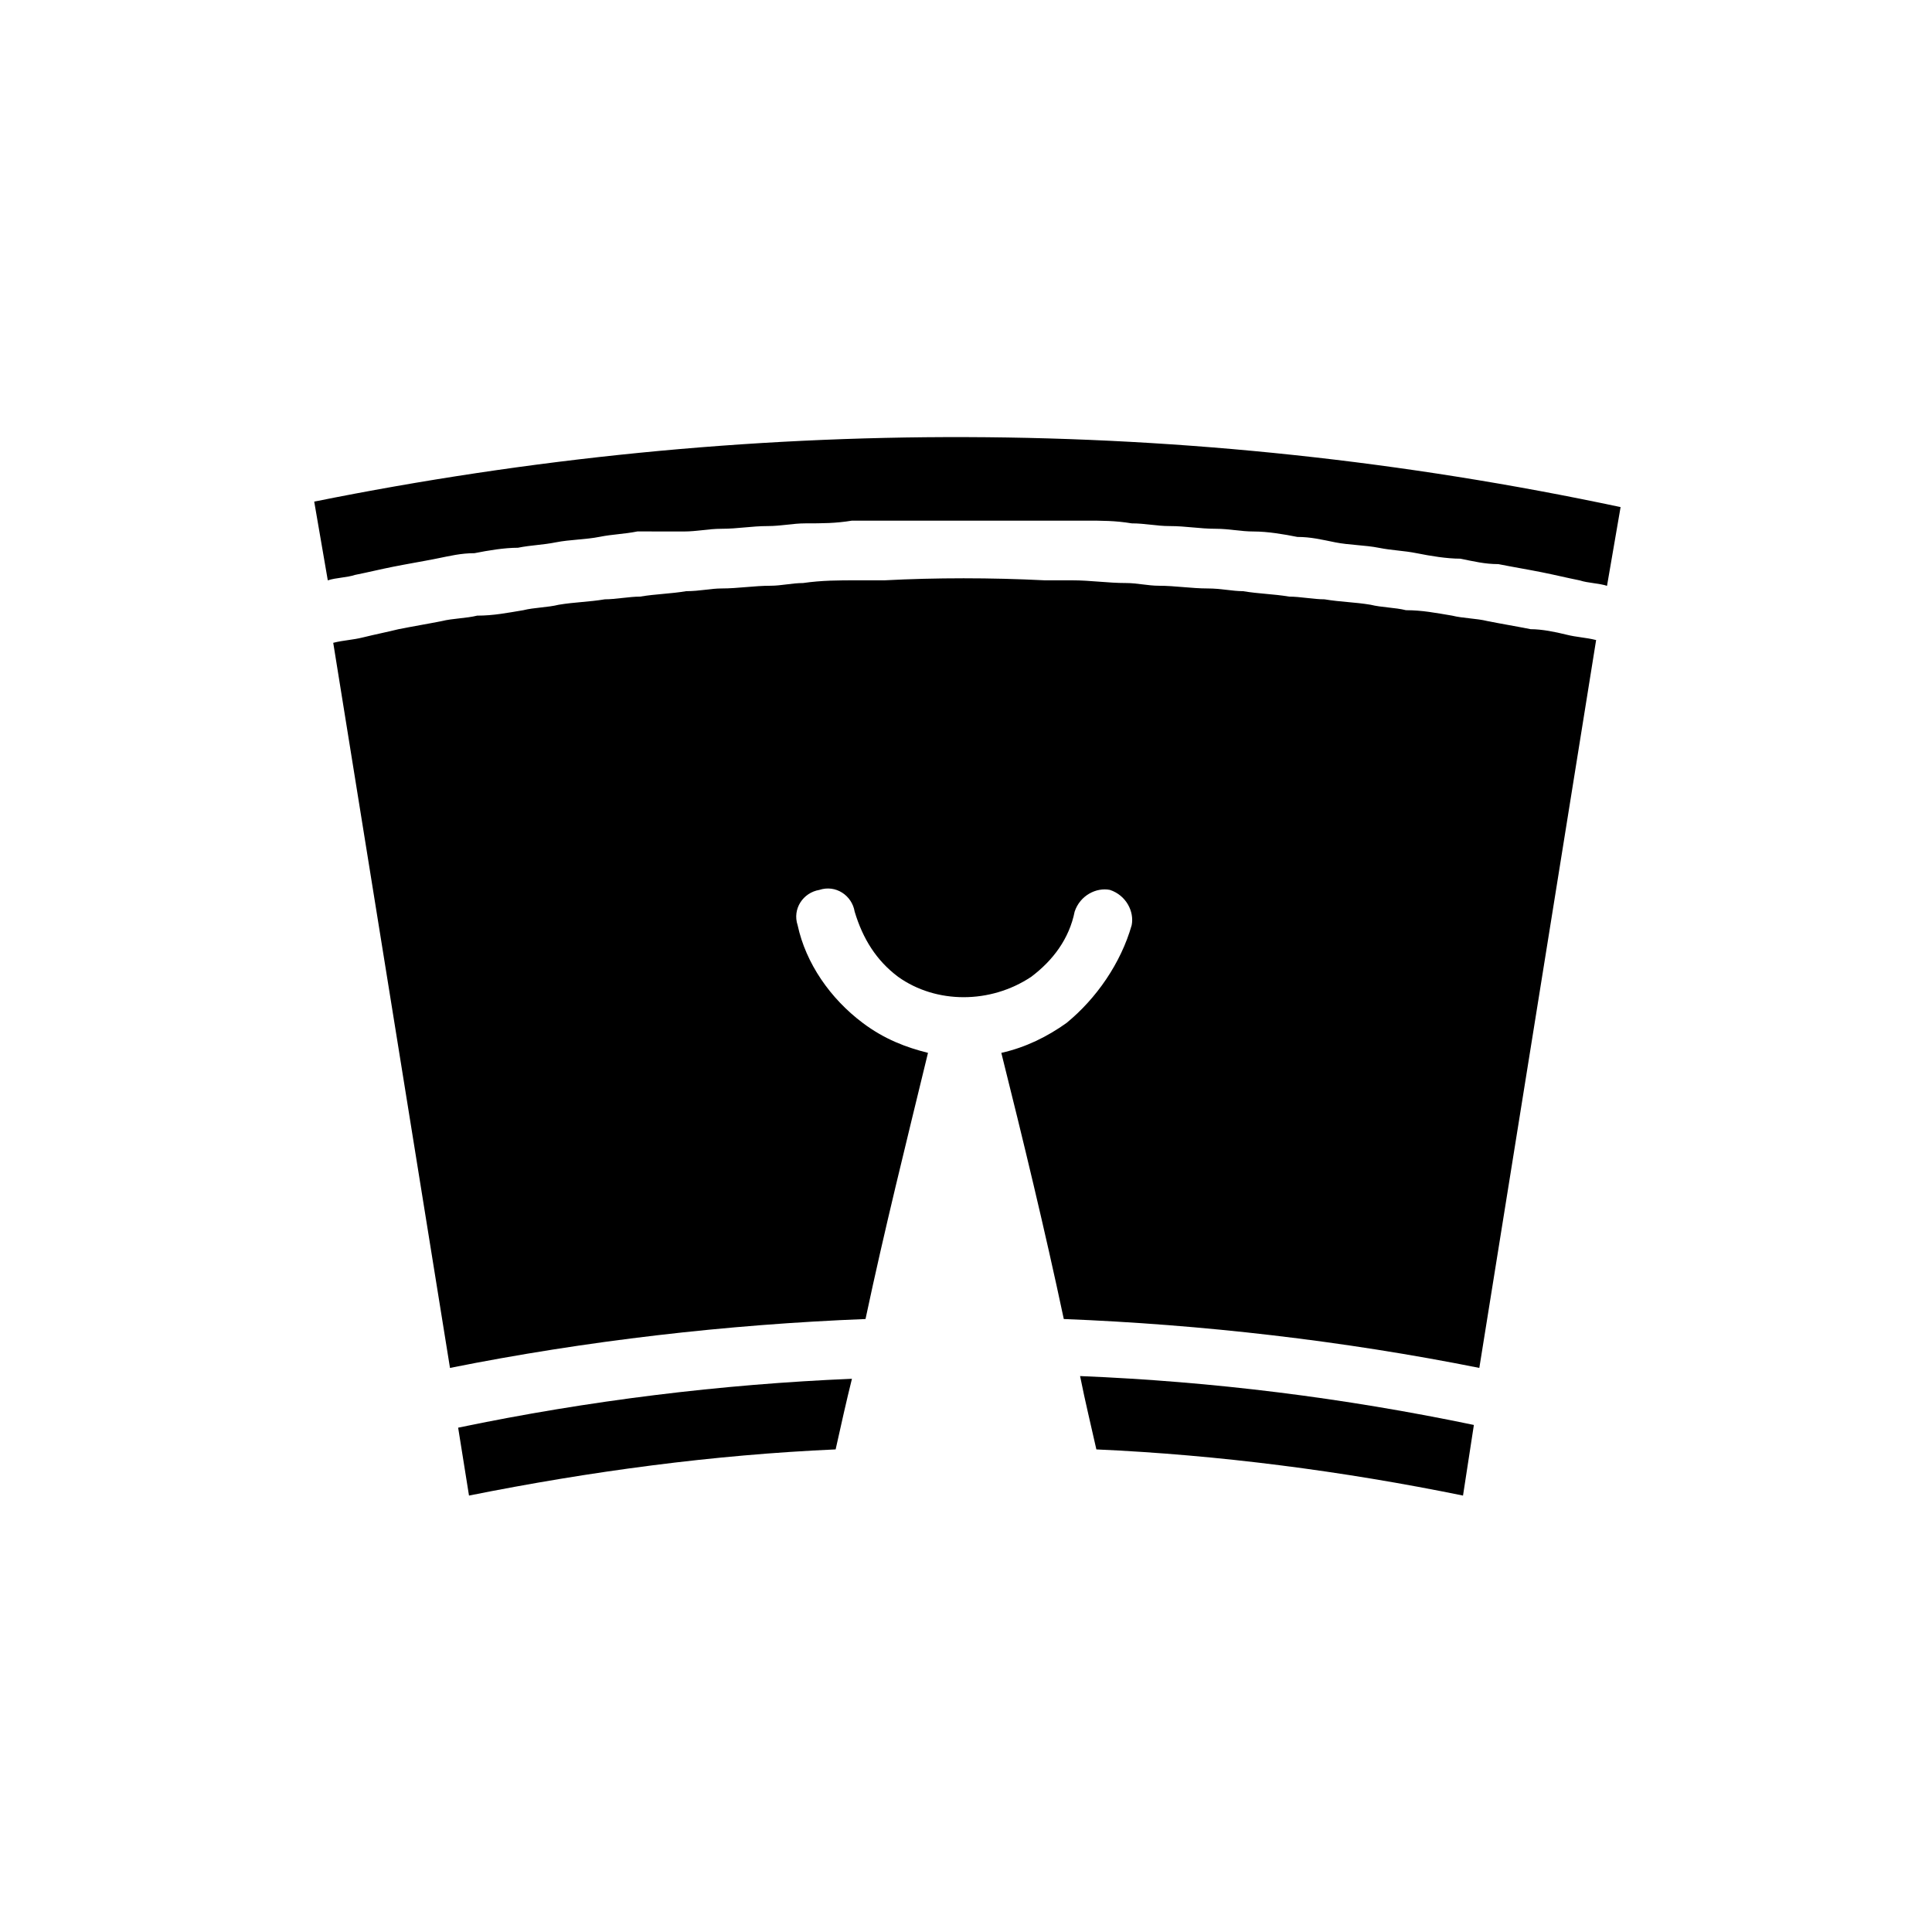
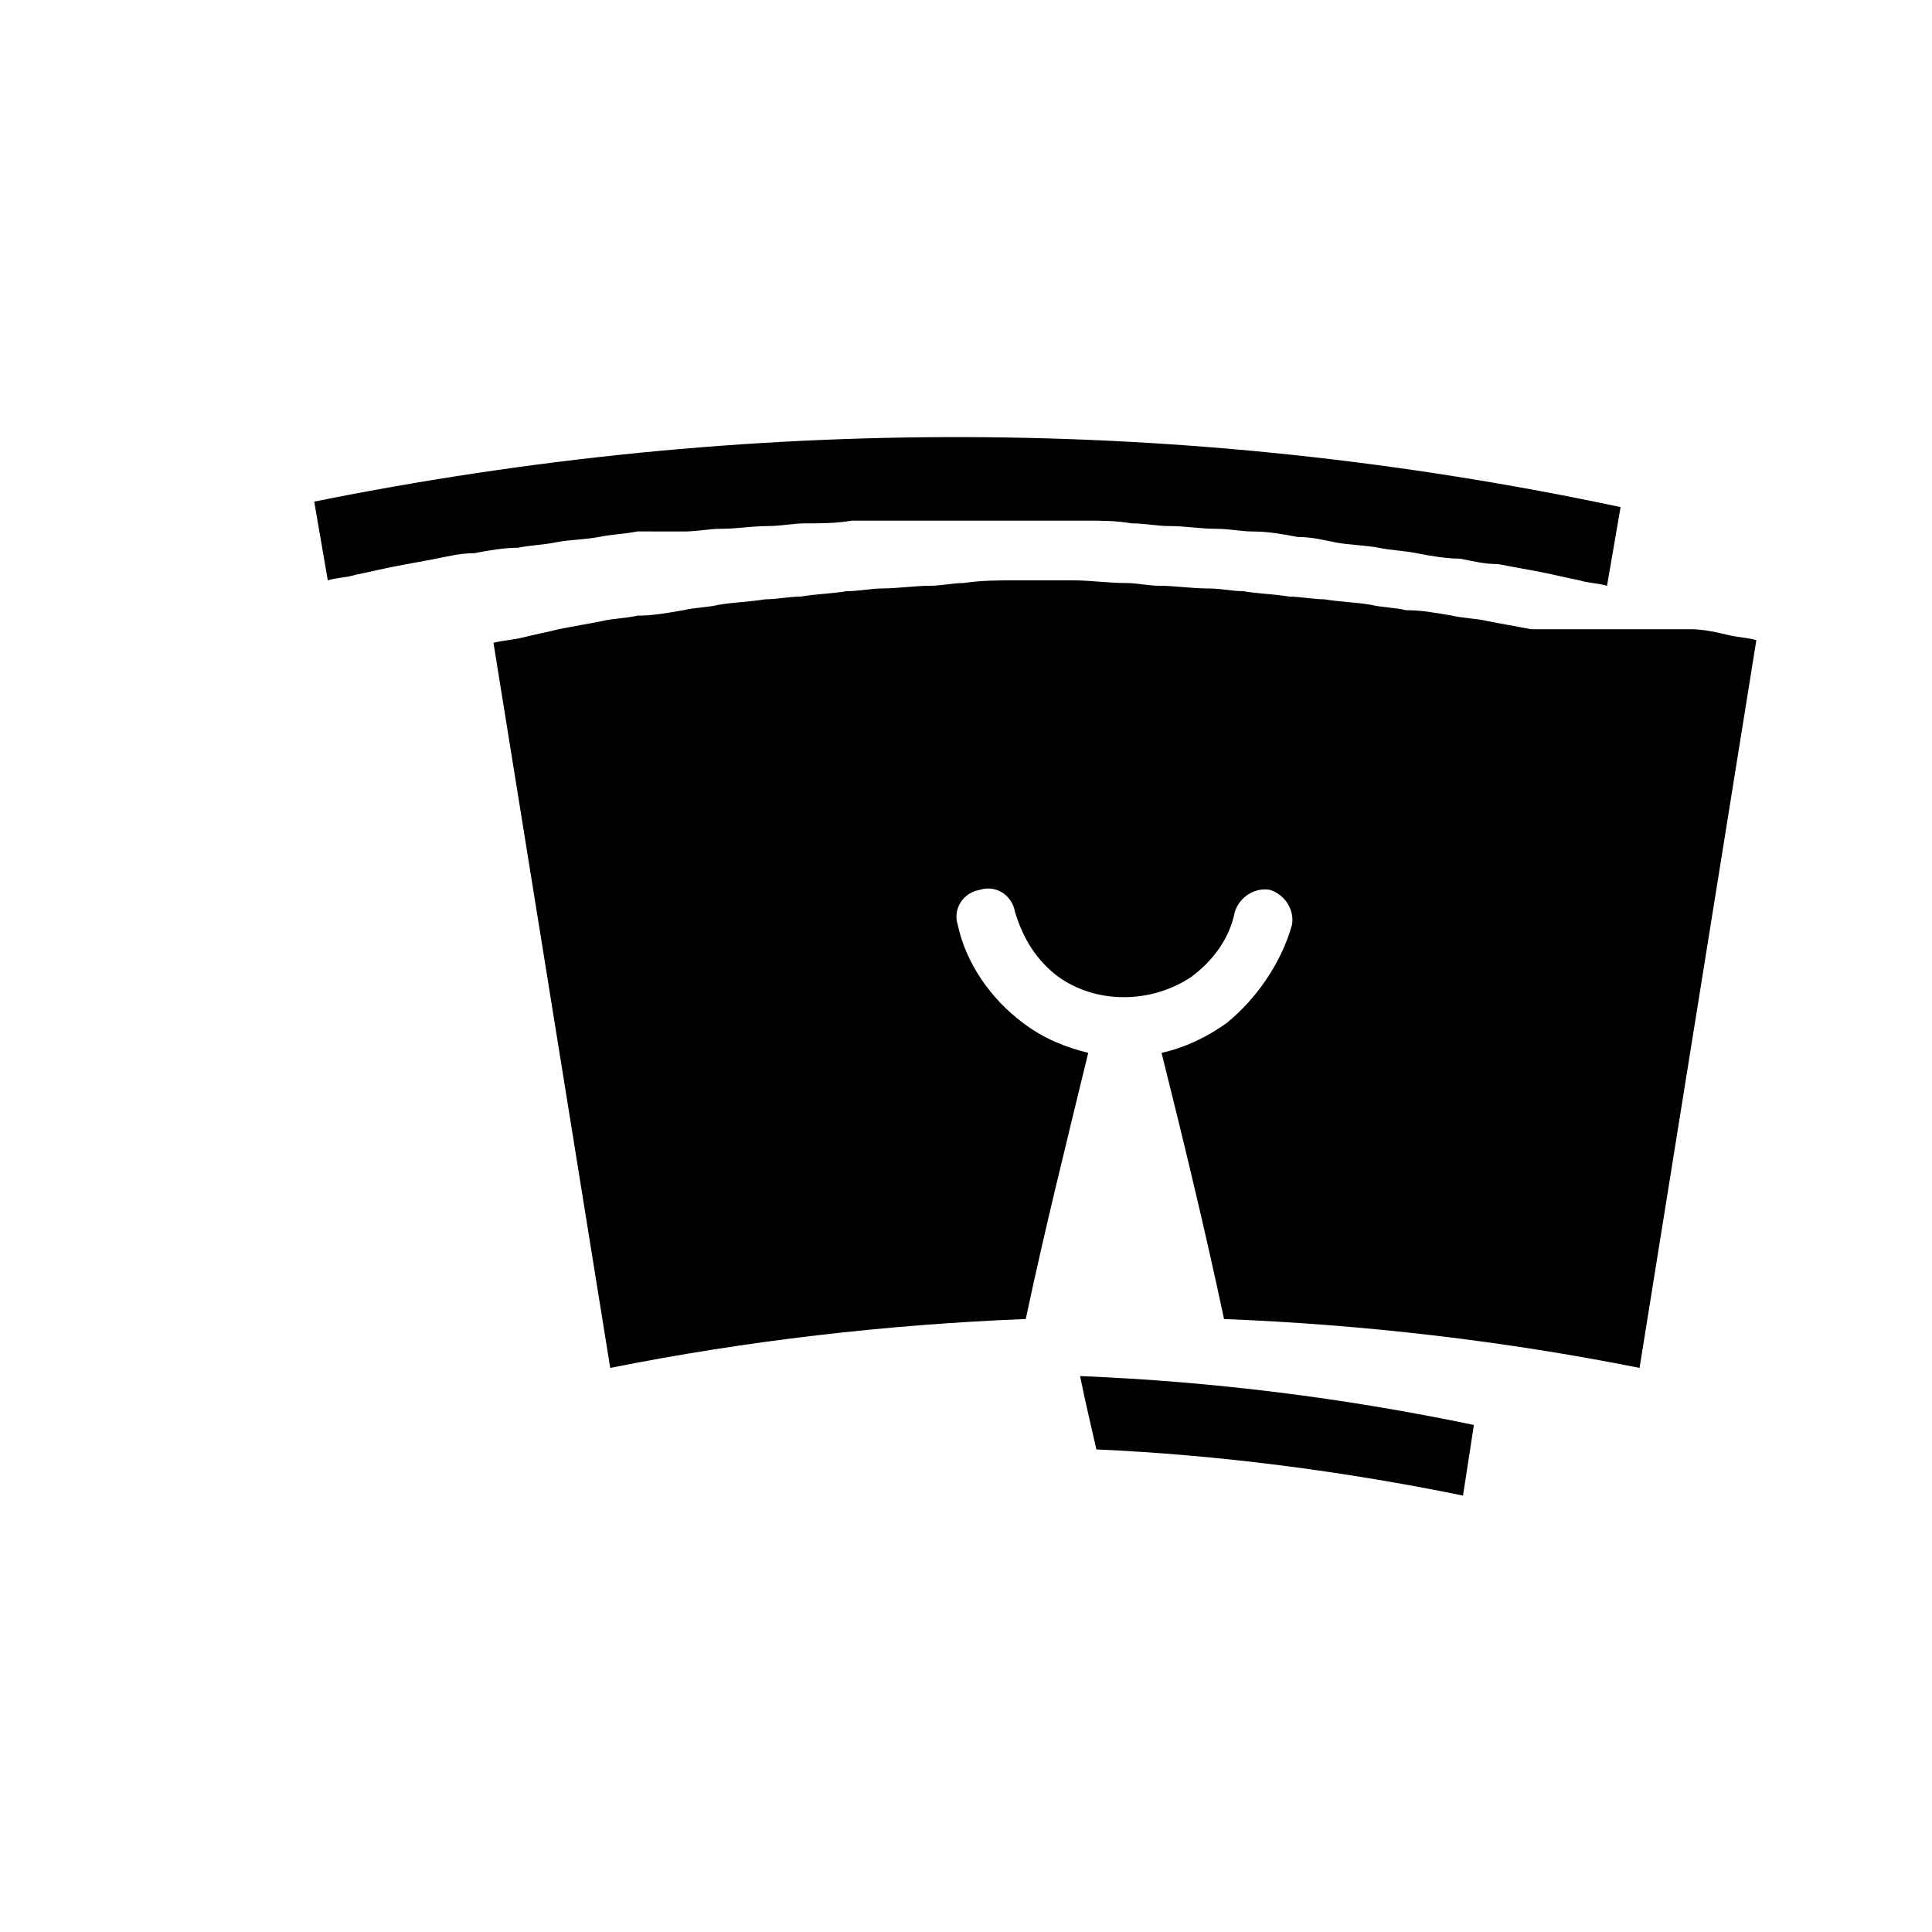
<svg xmlns="http://www.w3.org/2000/svg" fill="#000000" width="800px" height="800px" version="1.1" viewBox="144 144 512 512">
  <g>
-     <path d="m549.7 310.75c-3.598-0.719-7.918-1.441-11.516-2.16-2.879-0.719-6.477-0.719-9.355-1.441-4.32-0.719-7.918-1.441-12.234-1.441-2.879-0.719-6.477-0.719-9.355-1.441-4.32-0.719-7.918-0.719-12.234-1.441-2.879 0-6.477-0.719-9.355-0.719-4.32-0.719-7.918-0.719-12.234-1.441-2.879 0-5.758-0.719-9.355-0.719-4.32 0-8.637-0.719-12.957-0.719-2.879 0-5.758-0.719-8.637-0.719-5.039 0-9.355-0.719-14.395-0.719h-7.199c-14.395-0.719-28.789-0.719-42.465 0h-7.199c-5.039 0-9.355 0-14.395 0.719-2.879 0-5.758 0.719-8.637 0.719-4.32 0-8.637 0.719-12.957 0.719-2.879 0-5.758 0.719-9.355 0.719-4.32 0.719-7.918 0.719-12.234 1.441-2.879 0-6.477 0.719-9.355 0.719-4.32 0.719-7.918 0.719-12.234 1.441-2.879 0.719-6.477 0.719-9.355 1.441-4.32 0.719-7.918 1.441-12.234 1.441-2.879 0.719-6.477 0.719-9.355 1.441-3.598 0.719-7.918 1.441-11.516 2.16-2.879 0.719-6.477 1.441-9.355 2.16-2.879 0.719-5.039 0.719-7.918 1.441l30.941 192.16c35.988-7.199 73.414-11.516 110.12-12.957 5.039-23.75 10.797-46.781 16.555-70.535-5.758-1.441-11.516-3.598-17.273-7.918-8.637-6.477-15.113-15.836-17.273-25.91-1.441-4.32 1.441-8.637 5.758-9.355 4.32-1.441 8.637 1.441 9.355 5.758 2.16 7.199 5.758 12.957 11.516 17.273 10.078 7.199 24.473 7.199 35.266 0 5.758-4.32 10.078-10.078 11.516-17.273 1.441-4.32 5.758-6.477 9.355-5.758 4.32 1.441 6.477 5.758 5.758 9.355-2.879 10.078-9.355 19.434-17.273 25.91-5.039 3.598-10.797 6.477-17.273 7.918 5.758 23.031 11.516 46.781 16.555 70.535 36.707 1.441 74.133 5.758 110.12 12.957l30.953-192.89c-2.879-0.719-5.039-0.719-7.918-1.441-2.879-0.719-6.477-1.438-9.355-1.438z" />
+     <path d="m549.7 310.75c-3.598-0.719-7.918-1.441-11.516-2.16-2.879-0.719-6.477-0.719-9.355-1.441-4.32-0.719-7.918-1.441-12.234-1.441-2.879-0.719-6.477-0.719-9.355-1.441-4.32-0.719-7.918-0.719-12.234-1.441-2.879 0-6.477-0.719-9.355-0.719-4.32-0.719-7.918-0.719-12.234-1.441-2.879 0-5.758-0.719-9.355-0.719-4.32 0-8.637-0.719-12.957-0.719-2.879 0-5.758-0.719-8.637-0.719-5.039 0-9.355-0.719-14.395-0.719h-7.199h-7.199c-5.039 0-9.355 0-14.395 0.719-2.879 0-5.758 0.719-8.637 0.719-4.32 0-8.637 0.719-12.957 0.719-2.879 0-5.758 0.719-9.355 0.719-4.32 0.719-7.918 0.719-12.234 1.441-2.879 0-6.477 0.719-9.355 0.719-4.32 0.719-7.918 0.719-12.234 1.441-2.879 0.719-6.477 0.719-9.355 1.441-4.32 0.719-7.918 1.441-12.234 1.441-2.879 0.719-6.477 0.719-9.355 1.441-3.598 0.719-7.918 1.441-11.516 2.16-2.879 0.719-6.477 1.441-9.355 2.16-2.879 0.719-5.039 0.719-7.918 1.441l30.941 192.16c35.988-7.199 73.414-11.516 110.12-12.957 5.039-23.75 10.797-46.781 16.555-70.535-5.758-1.441-11.516-3.598-17.273-7.918-8.637-6.477-15.113-15.836-17.273-25.91-1.441-4.32 1.441-8.637 5.758-9.355 4.32-1.441 8.637 1.441 9.355 5.758 2.16 7.199 5.758 12.957 11.516 17.273 10.078 7.199 24.473 7.199 35.266 0 5.758-4.32 10.078-10.078 11.516-17.273 1.441-4.32 5.758-6.477 9.355-5.758 4.32 1.441 6.477 5.758 5.758 9.355-2.879 10.078-9.355 19.434-17.273 25.91-5.039 3.598-10.797 6.477-17.273 7.918 5.758 23.031 11.516 46.781 16.555 70.535 36.707 1.441 74.133 5.758 110.12 12.957l30.953-192.89c-2.879-0.719-5.039-0.719-7.918-1.441-2.879-0.719-6.477-1.438-9.355-1.438z" />
    <path d="m227.27 276.93 3.598 20.871c2.16-0.719 5.039-0.719 7.199-1.441 3.598-0.719 6.477-1.441 10.078-2.16 3.598-0.719 7.918-1.441 11.516-2.16s6.477-1.441 10.078-1.441c3.598-0.719 7.918-1.441 11.516-1.441 3.598-0.719 6.477-0.719 10.078-1.441 3.598-0.719 7.918-0.719 11.516-1.441 3.598-0.719 6.477-0.719 10.078-1.441 4.309 0.016 7.906 0.016 12.227 0.016 3.598 0 6.477-0.719 10.078-0.719 4.32 0 7.918-0.719 12.234-0.719 3.598 0 6.477-0.719 10.078-0.719 4.32 0 7.918 0 12.234-0.719h9.355 15.113 12.957 15.113 9.355c4.32 0 7.918 0 12.234 0.719 3.598 0 6.477 0.719 10.078 0.719 4.32 0 7.918 0.719 12.234 0.719 3.598 0 6.477 0.719 10.078 0.719 3.598 0 7.918 0.719 11.516 1.441 3.598 0 6.477 0.719 10.078 1.441 3.598 0.719 7.918 0.719 11.516 1.441 3.598 0.719 6.477 0.719 10.078 1.441 3.598 0.719 7.918 1.441 11.516 1.441 3.598 0.719 6.477 1.441 10.078 1.441 3.598 0.719 7.918 1.441 11.516 2.16s6.477 1.441 10.078 2.16c2.16 0.719 5.039 0.719 7.199 1.441l3.598-20.871c-115.17-24.488-231.77-24.488-346.2-1.457z" />
-     <path d="m268.29 540.34c32.387-6.477 64.777-10.797 97.164-12.234 1.441-6.477 2.879-12.957 4.32-18.715-34.547 1.441-69.812 5.758-104.36 12.957z" />
    <path d="m434.55 528.11c32.387 1.441 65.496 5.758 97.164 12.234l2.879-18.715c-34.547-7.199-69.094-11.516-104.36-12.957 1.438 7.203 2.875 12.961 4.316 19.438z" />
  </g>
</svg>